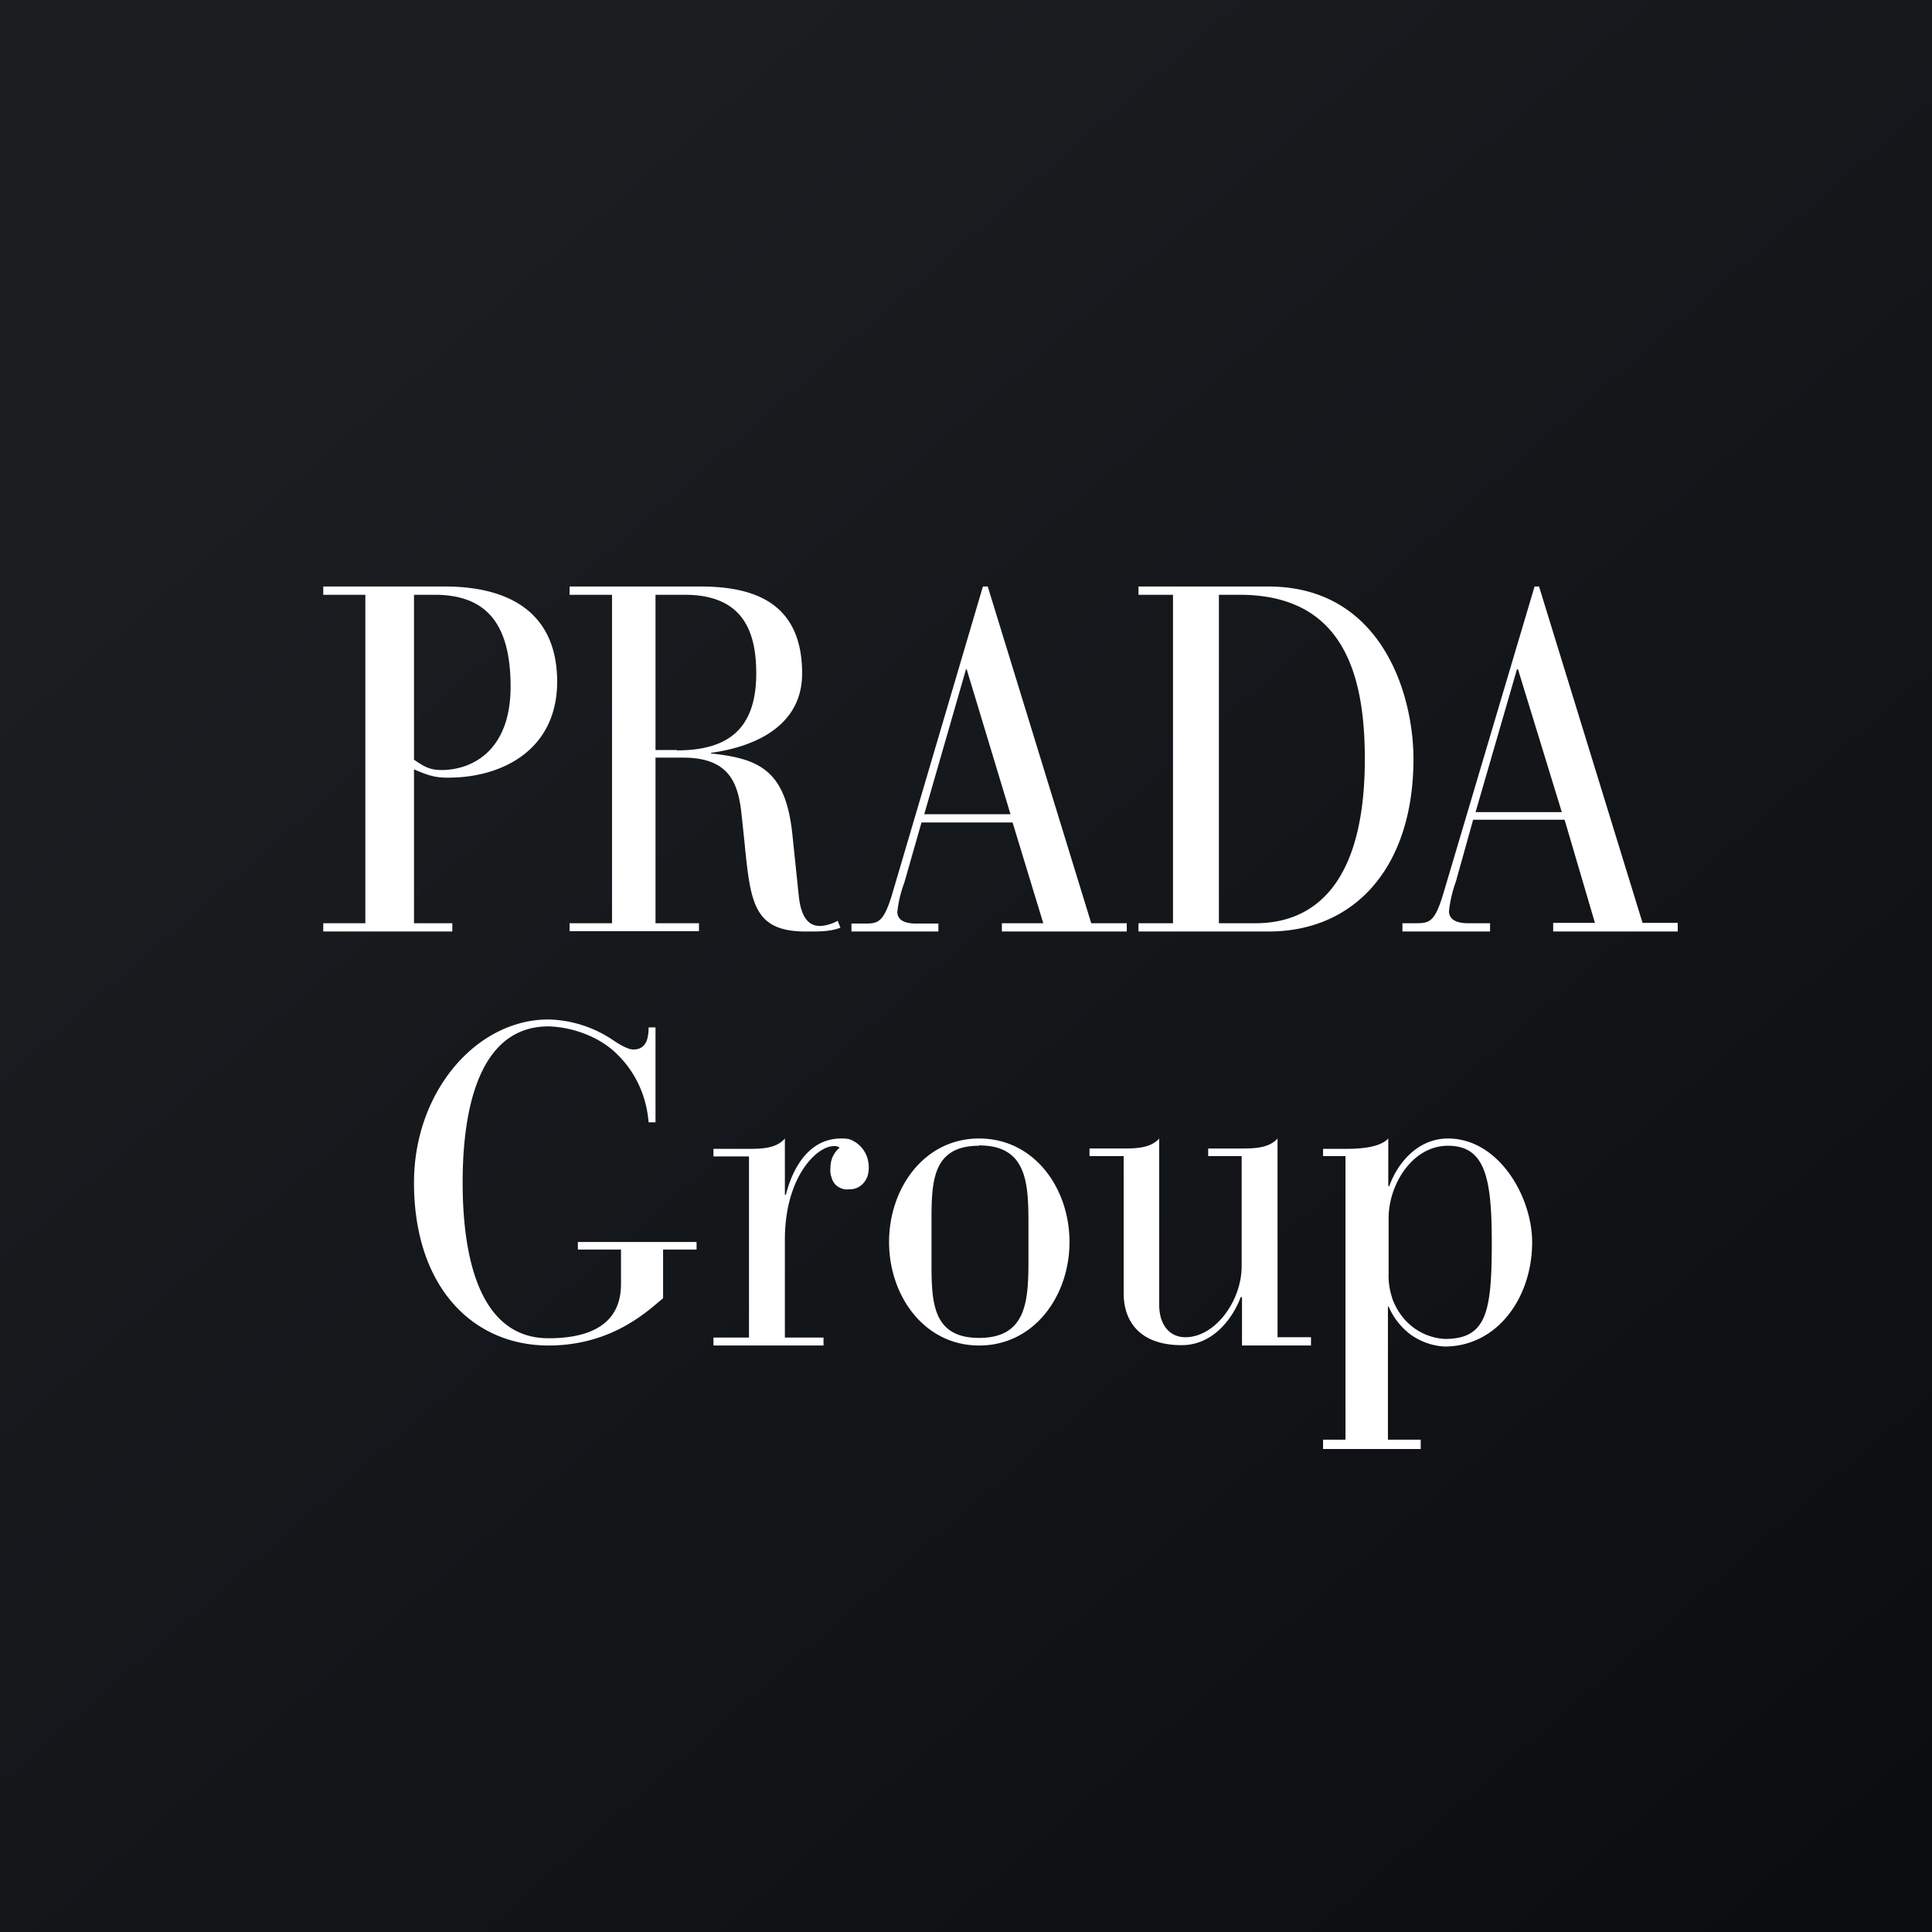
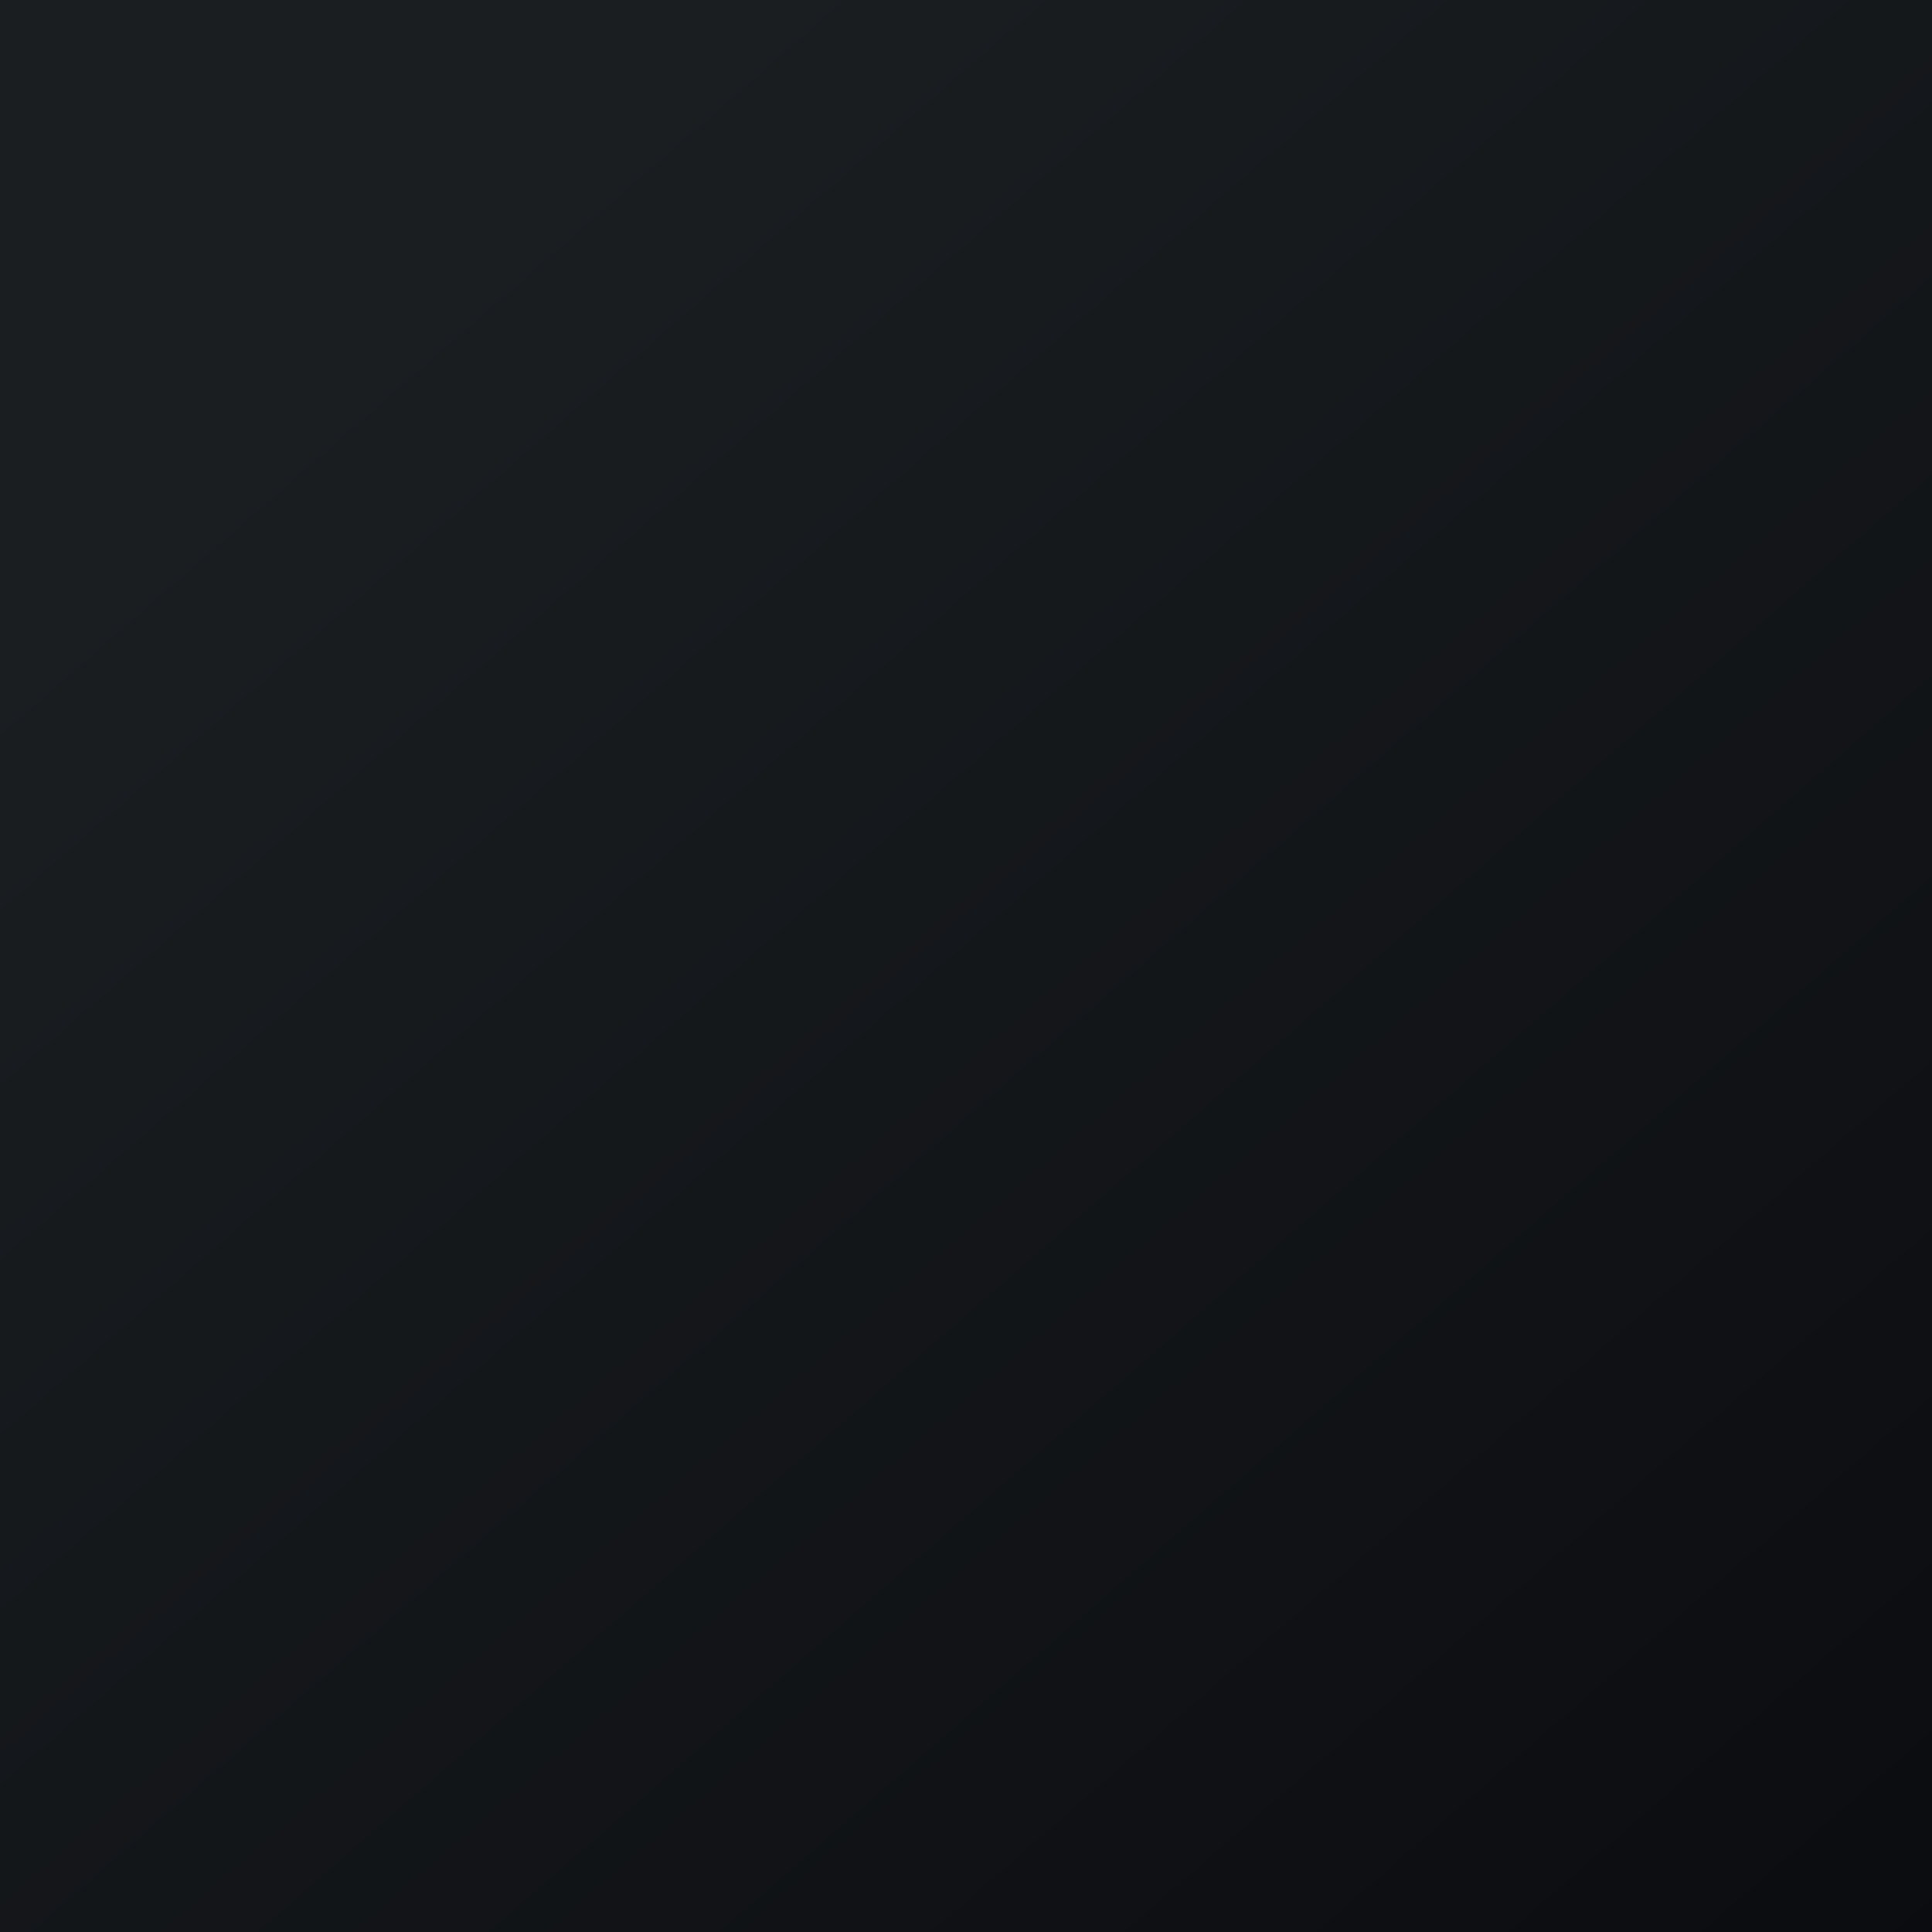
<svg xmlns="http://www.w3.org/2000/svg" width="56" height="56" viewBox="0 0 56 56">
  <rect x="0" y="0" width="56" height="56" fill="#808080" stroke="none" />
  <path fill="url(#axnn5q1db)" d="M0 0h56v56H0z" />
-   <path d="M9.37 17.24h1.22v9.52H9.37V27h3.74v-.24H12V22.3c.37.16.61.25 1.01.24 1.5 0 3.13-.77 3.14-2.77 0-2.04-1.42-2.77-3.26-2.77H9.37v.24zm3.43 5.08c-.34 0-.51-.1-.8-.3v-4.78h.6c1.46 0 2.2.8 2.2 2.66 0 1.92-1.18 2.42-2 2.42zm3.71-5.08h1.23v9.52h-1.23v.23h3.75v-.23H19v-4.8h.8c1.39 0 1.61.8 1.7 1.7l.09.85v.02c.17 1.63.26 2.47 1.76 2.47h.02c.34 0 .67.01.99-.11l-.08-.2a1.2 1.2 0 0 1-.5.15c-.2 0-.55-.06-.63-.9l-.18-1.73c-.19-1.87-.94-2.22-2.36-2.37v-.02c.9-.12 2.64-.58 2.64-2.3 0-2.15-1.54-2.52-2.96-2.52h-3.78v.24zm3.11 4.5H19v-4.5h.85c1.74 0 2.07 1.14 2.07 2.28 0 1.64-.85 2.23-2.3 2.23zm9.73 2.1h-2.64l-.5 1.75c-.1.27-.17.55-.2.84 0 .2.15.34.55.34h.64V27h-2.52v-.23h.4c.37 0 .53-.04.77-.82L28.49 17h.14l3 9.76h1.03V27h-3.62v-.24h1.2l-.89-2.92zm-1.33-4.44H28l-1.21 4.2h2.5l-1.27-4.2zM33 17.24h1v9.52h-1V27h3.77c2.53 0 4.2-1.9 4.2-5 0-1.89-.93-5-4.21-5H33v.24zm3.39 9.52h-1.06v-9.52h.6c3.02 0 3.63 2.33 3.63 4.76 0 4.29-2.06 4.76-3.17 4.76zm8.96-3H42.7l-.5 1.79c-.1.28-.17.57-.2.86 0 .2.15.35.55.35h.64V27h-2.54v-.24h.4c.38 0 .54-.04.78-.84L44.48 17h.13l3 9.75h1.02V27h-3.61v-.25h1.21l-.88-2.99zM44 19.4h-.03l-1.2 4.14h2.5l-1.27-4.14zM16.75 36.22H18v1c0 1.18-.92 1.57-2.1 1.57-2.2 0-2.49-2.83-2.49-4.52 0-1.69.3-4.52 2.49-4.52.71.02 1.5.31 2 .82.53.52.84 1.21.9 1.96h.2v-2.75h-.2c0 .32-.07.64-.44.64-.14 0-.33-.1-.56-.25a3.48 3.48 0 0 0-1.9-.62c-2.1 0-3.9 2.1-3.9 4.73C12 37.3 13.7 39 15.9 39c1.7 0 2.72-.86 3.2-1.27l.12-.1v-1.41h.97V36h-3.44v.22zm4.96-2.7h-1.03v-.22h1.03c.4 0 .8-.02 1.04-.3v1.63h.03c.15-.61.58-1.63 1.6-1.63.1 0 .2 0 .29.04a.85.85 0 0 1 .44.44.93.93 0 0 1 .04.6.62.62 0 0 1-.12.21.53.53 0 0 1-.19.14.48.48 0 0 1-.22.04.42.42 0 0 1-.22-.02.47.47 0 0 1-.2-.13.55.55 0 0 1-.1-.2.6.6 0 0 1-.03-.26c0-.11.02-.23.07-.34.05-.1.12-.2.2-.25a.24.24 0 0 0-.17-.05c-.5 0-1.42.9-1.42 2.71v2.84h1.12V39h-3.19v-.23h1.03v-5.24zM31 36c0-1.56-1.02-3-2.62-3s-2.61 1.45-2.61 3c0 1.56 1.02 3 2.61 3 1.6 0 2.62-1.44 2.62-3zm-2.62-2.8c1.39 0 1.43 1.1 1.43 2.27v1.05c0 1.18-.05 2.26-1.43 2.26S27 37.7 27 36.53v-1.08c0-1.16 0-2.24 1.38-2.24zm4.19.31h-.99v-.22h.99c.39 0 .79-.02 1.03-.29v4.82c0 .58.3.94.76.94.86 0 1.63-1.05 1.63-2.06v-3.19h-.97v-.22h.97c.4 0 .8-.02 1.04-.29v5.76H38V39h-2v-1.4h-.04c-.1.3-.62 1.39-1.71 1.39-1.24 0-1.68-.72-1.68-1.5V33.5zm5.78 0H39v8.22h-.65V42h2.83v-.27h-.95v-3.86h.02a2 2 0 0 0 .66.83c.29.2.62.31.96.33 1.54 0 2.54-1.43 2.54-3.02 0-1.33-.97-3.01-2.44-3.01-.9 0-1.48.75-1.7 1.38h-.03V33c-.25.27-.85.3-1.24.3h-.65v.22zm2 4.1a2 2 0 0 1-.1-.7v-1.6c0-.98.69-2.1 1.72-2.1 1.08 0 1.27.94 1.27 2.8 0 2.02-.15 2.8-1.36 2.8a1.68 1.68 0 0 1-1.17-.57 1.88 1.88 0 0 1-.36-.62z" fill="#fff" />
  <defs>
    <linearGradient id="axnn5q1db" x1="10.42" y1="9.71" x2="68.15" y2="76.02" gradientUnits="userSpaceOnUse">
      <stop stop-color="#1A1E21" />
      <stop offset="1" stop-color="#06060A" />
    </linearGradient>
  </defs>
</svg>